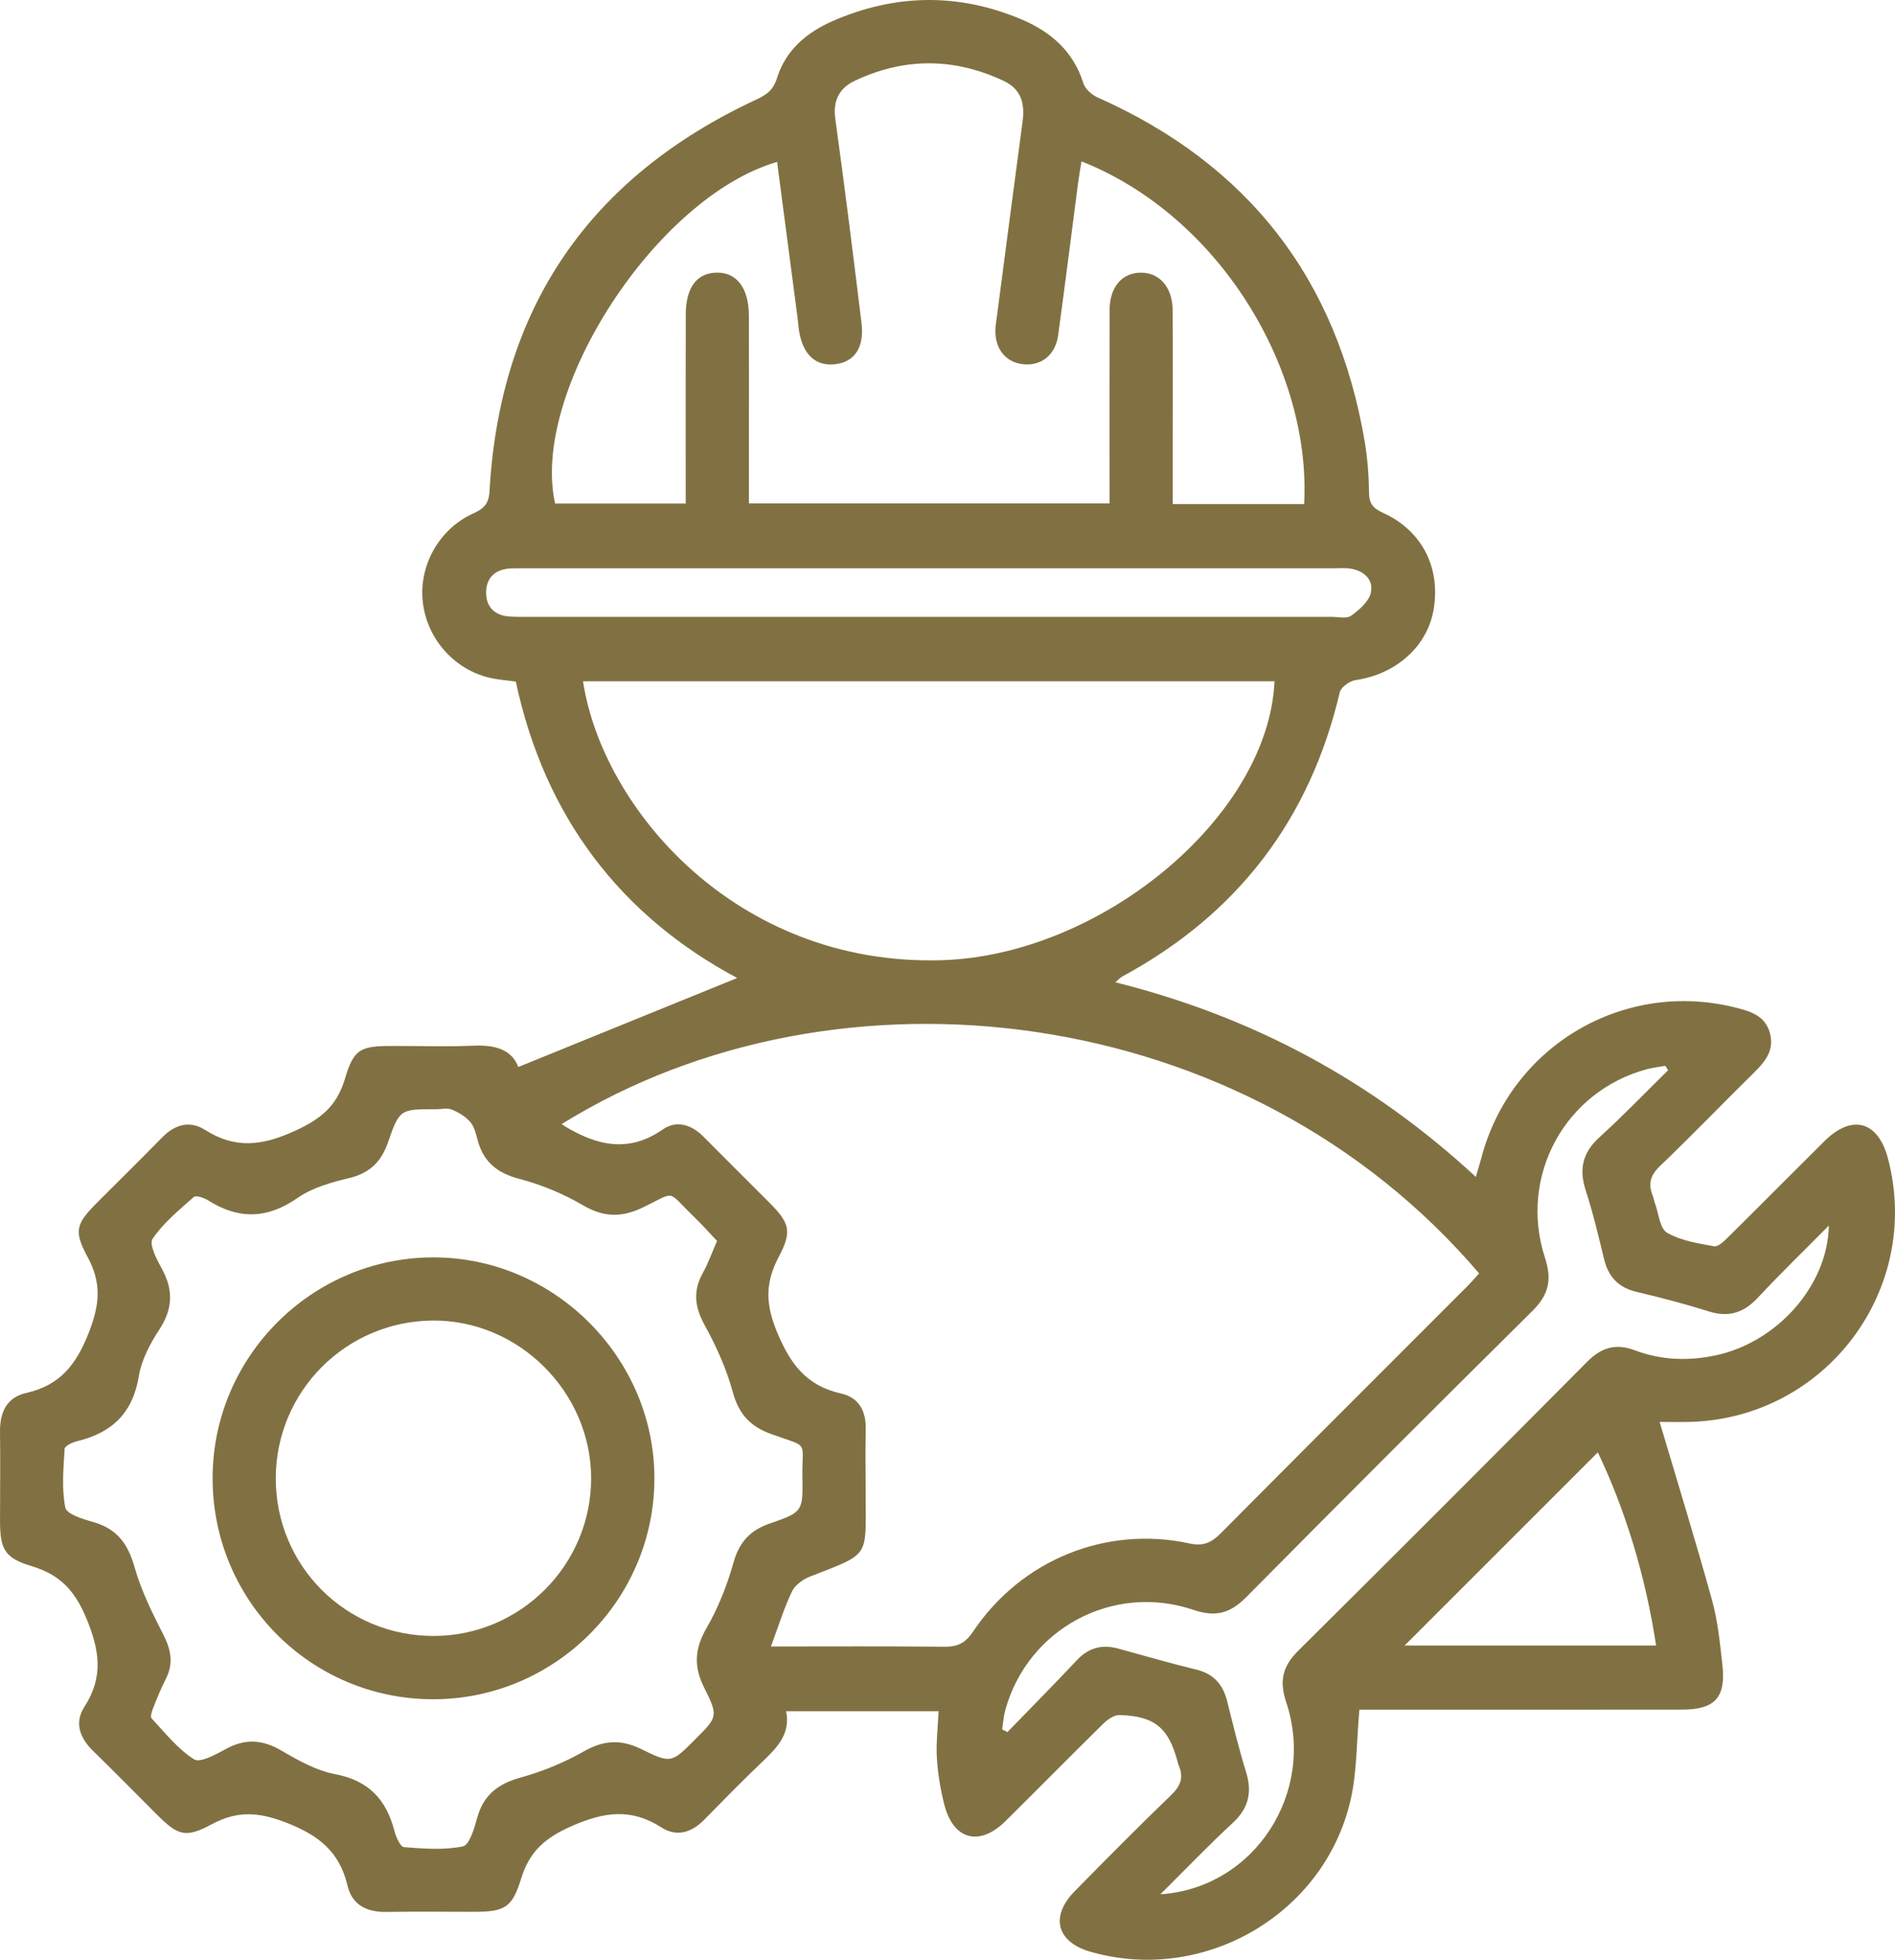
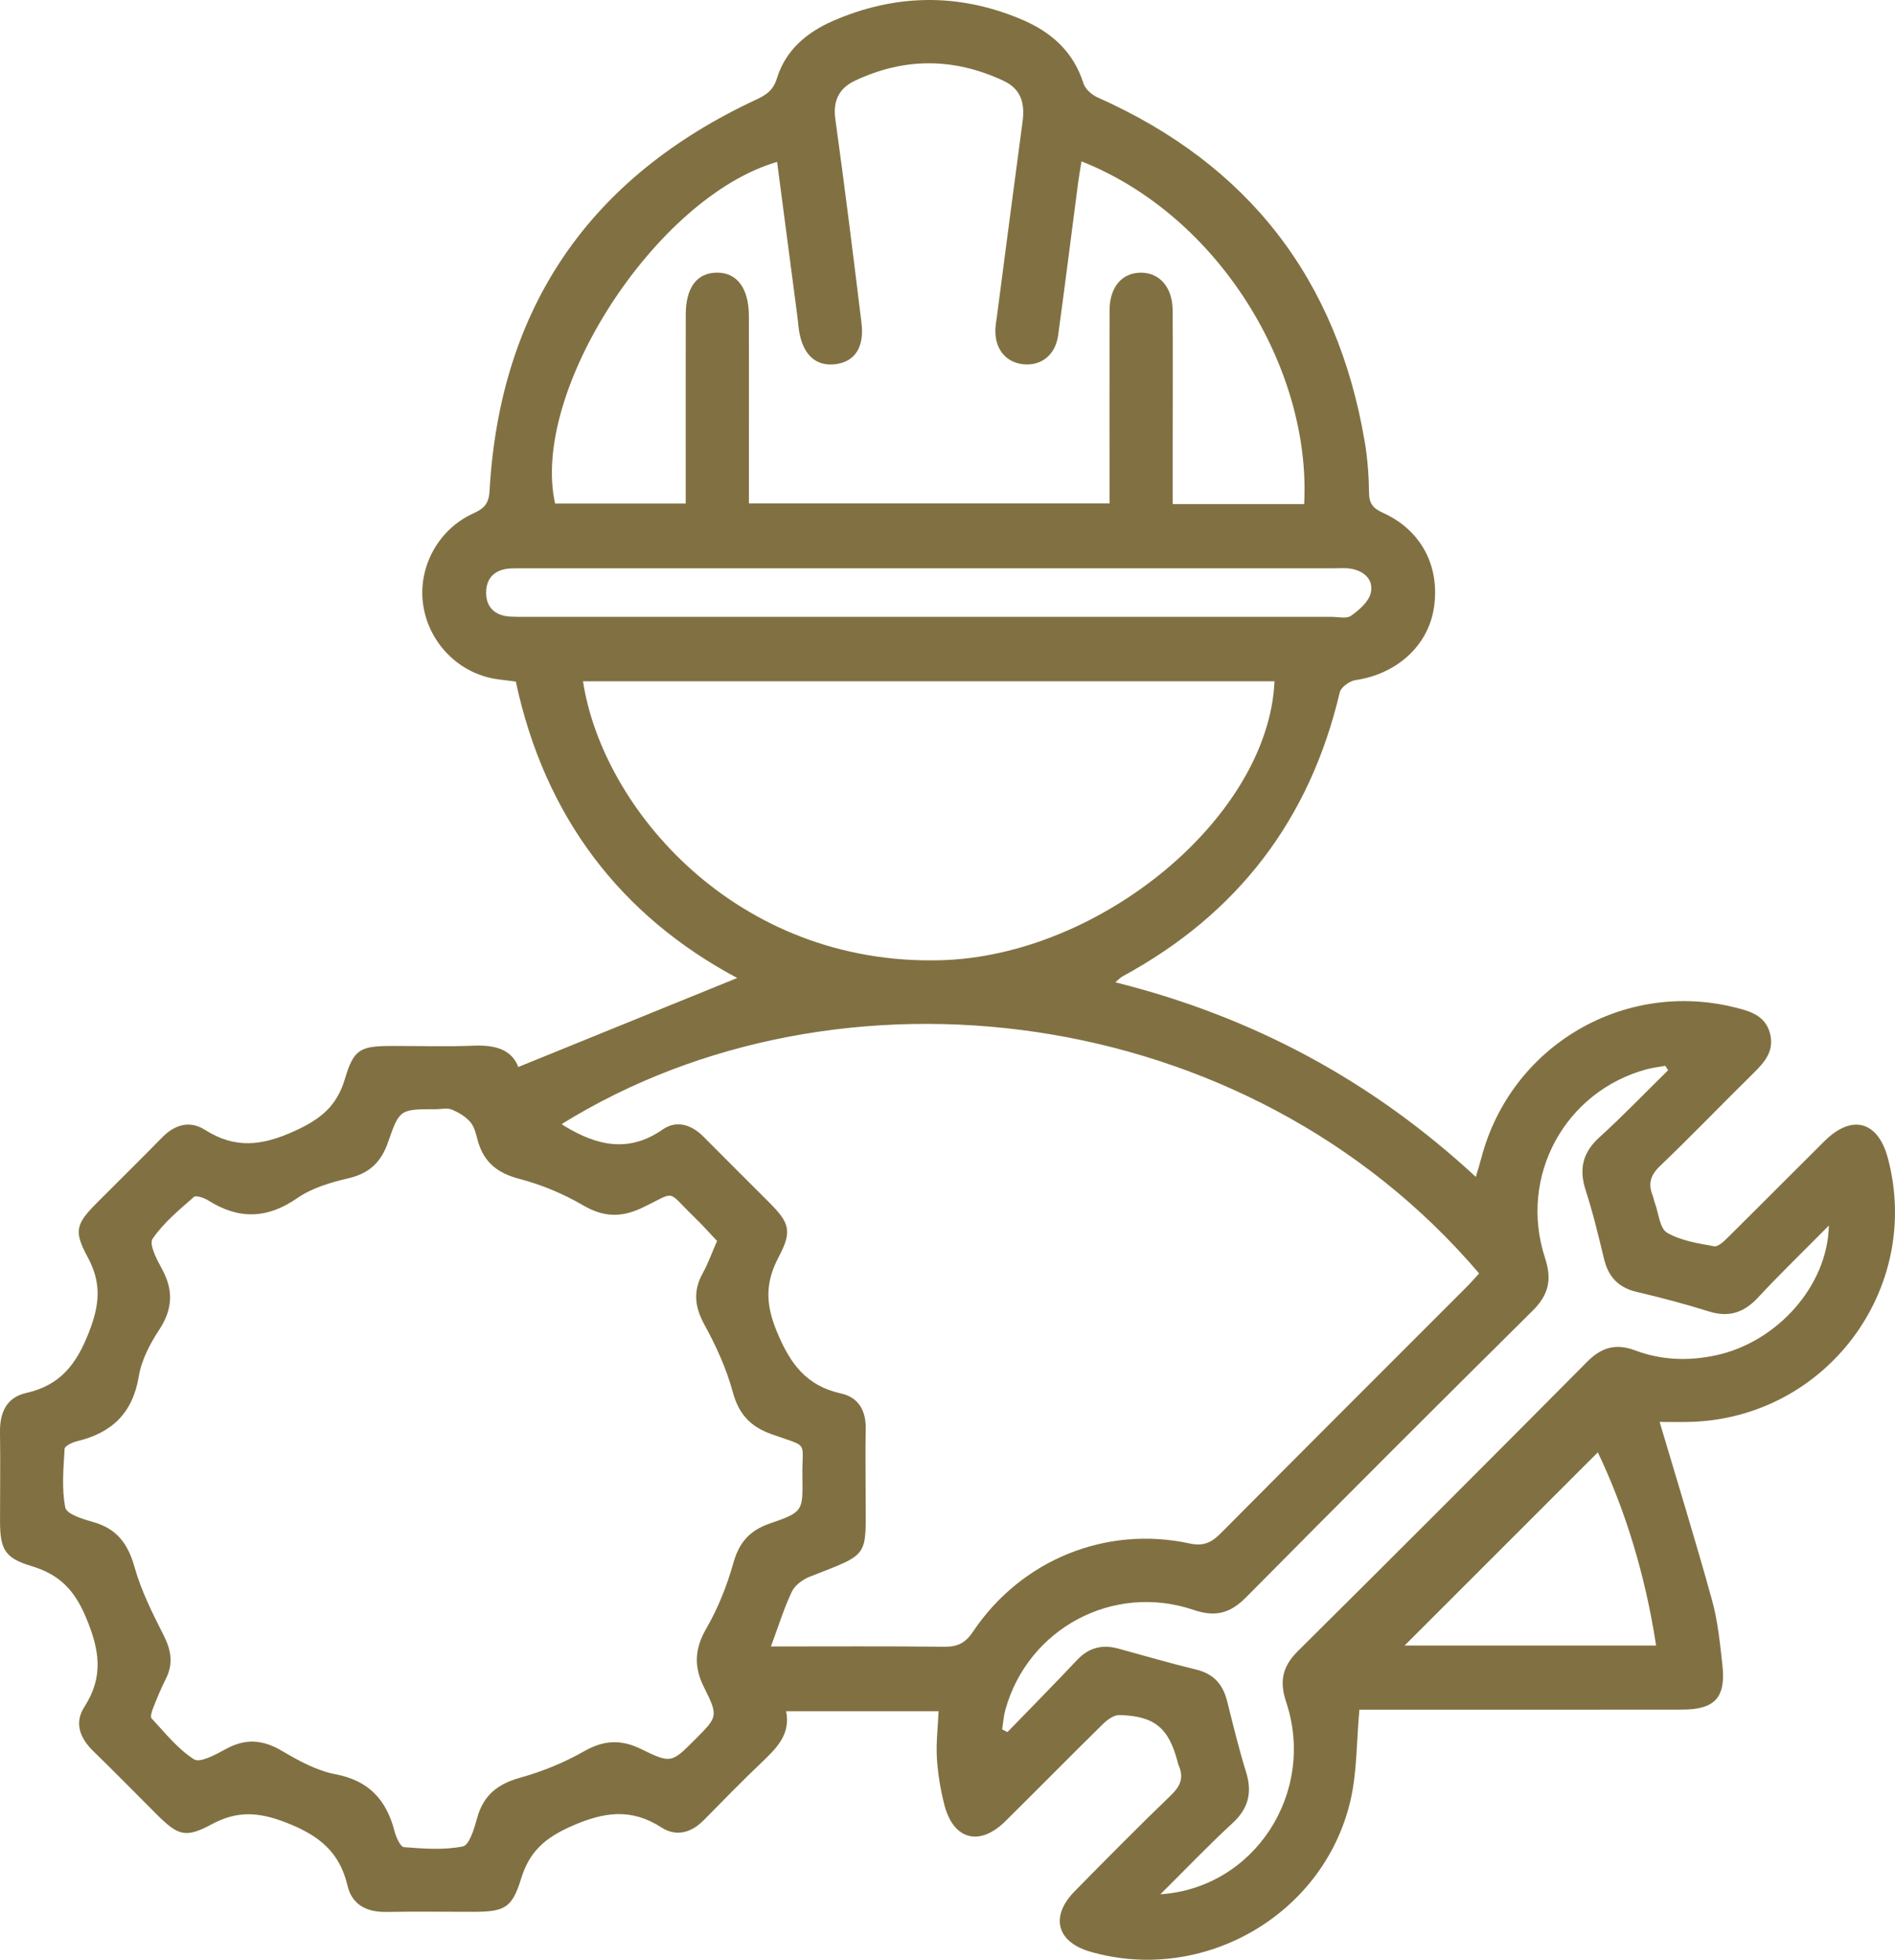
<svg xmlns="http://www.w3.org/2000/svg" version="1.1" id="Слой_1" x="0px" y="0px" width="48.362px" height="50px" viewBox="0 0 48.362 50" enable-background="new 0 0 48.362 50" xml:space="preserve">
  <path fill-rule="evenodd" clip-rule="evenodd" fill="#817142" d="M42.355,36.278c0.455,1.534,0.919,3.035,1.338,4.549  c0.147,0.53,0.201,1.089,0.263,1.639c0.096,0.843-0.186,1.151-1.03,1.152c-2.587,0.004-5.175,0.002-7.763,0.002  c-0.181,0-0.362,0-0.47,0c-0.075,0.818-0.058,1.598-0.231,2.332c-0.689,2.915-3.762,4.671-6.636,3.843  c-0.86-0.248-1.032-0.9-0.397-1.545c0.813-0.826,1.629-1.651,2.464-2.456c0.24-0.231,0.321-0.451,0.189-0.751  c-0.014-0.031-0.021-0.064-0.029-0.097c-0.229-0.863-0.585-1.163-1.479-1.189c-0.138-0.004-0.306,0.111-0.414,0.218  c-0.84,0.824-1.664,1.663-2.501,2.49c-0.661,0.654-1.33,0.478-1.559-0.423c-0.099-0.389-0.166-0.791-0.19-1.191  c-0.023-0.382,0.025-0.77,0.044-1.192c-1.273,0-2.558,0-3.891,0c0.121,0.59-0.247,0.947-0.629,1.311  c-0.499,0.475-0.98,0.968-1.463,1.459c-0.322,0.328-0.702,0.445-1.091,0.195c-0.77-0.494-1.457-0.4-2.285-0.036  c-0.682,0.299-1.083,0.648-1.296,1.345c-0.23,0.751-0.424,0.843-1.219,0.844c-0.739,0-1.479-0.01-2.218,0.003  c-0.499,0.009-0.877-0.178-0.993-0.671c-0.203-0.862-0.727-1.28-1.555-1.604c-0.711-0.278-1.256-0.313-1.913,0.04  c-0.673,0.361-0.857,0.289-1.414-0.266c-0.535-0.534-1.064-1.075-1.606-1.602c-0.342-0.332-0.491-0.719-0.227-1.129  c0.497-0.771,0.388-1.455,0.04-2.283c-0.301-0.715-0.688-1.098-1.394-1.31c-0.684-0.206-0.797-0.43-0.799-1.152  C0.001,38.046,0.011,37.289,0,36.533c-0.007-0.495,0.169-0.881,0.667-0.993c0.87-0.196,1.284-0.728,1.605-1.556  c0.276-0.709,0.321-1.253-0.036-1.913c-0.367-0.678-0.294-0.851,0.266-1.412C3.048,30.112,3.6,29.57,4.14,29.018  c0.325-0.332,0.708-0.436,1.092-0.191C6,29.315,6.686,29.234,7.51,28.86c0.668-0.303,1.086-0.634,1.294-1.339  c0.227-0.766,0.396-0.834,1.217-0.835c0.689-0.001,1.379,0.021,2.067-0.007c0.533-0.021,0.967,0.086,1.139,0.544  c1.888-0.768,3.755-1.527,5.587-2.271c-2.981-1.59-4.913-4.117-5.65-7.562c-0.232-0.034-0.467-0.048-0.691-0.103  c-0.903-0.223-1.578-1.003-1.683-1.927c-0.105-0.924,0.41-1.86,1.282-2.258c0.269-0.123,0.402-0.237,0.421-0.569  c0.264-4.695,2.562-8.018,6.814-9.996C19.569,2.416,19.737,2.292,19.827,2c0.223-0.723,0.766-1.177,1.433-1.467  c1.586-0.689,3.192-0.716,4.793-0.045c0.758,0.317,1.339,0.816,1.597,1.639c0.046,0.145,0.214,0.293,0.362,0.359  c3.847,1.709,6.116,4.639,6.817,8.784c0.072,0.429,0.105,0.869,0.11,1.304c0.003,0.281,0.11,0.399,0.358,0.511  c0.979,0.444,1.46,1.37,1.297,2.427c-0.148,0.966-0.952,1.688-2.001,1.84c-0.15,0.022-0.371,0.181-0.402,0.314  c-0.764,3.248-2.612,5.657-5.542,7.244c-0.056,0.03-0.1,0.082-0.184,0.152c3.492,0.873,6.538,2.5,9.199,4.965  c0.057-0.193,0.104-0.342,0.143-0.492c0.755-2.851,3.628-4.547,6.486-3.828c0.38,0.095,0.756,0.205,0.877,0.652  c0.118,0.44-0.122,0.728-0.41,1.011c-0.803,0.79-1.583,1.602-2.396,2.38c-0.245,0.234-0.306,0.454-0.187,0.751  c0.024,0.062,0.033,0.13,0.057,0.192c0.097,0.262,0.123,0.647,0.31,0.757c0.35,0.205,0.788,0.271,1.199,0.347  c0.103,0.019,0.256-0.127,0.356-0.228c0.825-0.814,1.641-1.64,2.464-2.456c0.7-0.694,1.366-0.512,1.618,0.438  c0.885,3.342-1.584,6.632-5.049,6.727C42.85,36.285,42.565,36.278,42.355,36.278z M19.675,42.007c1.512,0,2.969-0.009,4.425,0.007  c0.334,0.003,0.534-0.09,0.731-0.383c1.229-1.835,3.4-2.715,5.53-2.252c0.346,0.076,0.555-0.02,0.789-0.255  c2.095-2.11,4.201-4.21,6.304-6.314c0.103-0.104,0.197-0.216,0.294-0.321c-5.929-6.957-16.356-8.188-23.413-3.81  c0.027,0.019,0.054,0.04,0.082,0.057c0.815,0.49,1.624,0.688,2.494,0.082c0.354-0.247,0.738-0.127,1.047,0.187  c0.555,0.562,1.117,1.116,1.675,1.676c0.516,0.517,0.588,0.731,0.246,1.377c-0.344,0.648-0.352,1.19-0.056,1.908  c0.342,0.831,0.753,1.389,1.642,1.587c0.451,0.1,0.639,0.444,0.629,0.908c-0.012,0.555-0.002,1.109-0.002,1.664  c0,1.631,0.134,1.491-1.414,2.097c-0.182,0.07-0.387,0.217-0.467,0.383C20.01,41.023,19.873,41.476,19.675,42.007z M18.3,31.661  c-0.19-0.2-0.376-0.41-0.578-0.605c-0.734-0.709-0.438-0.667-1.332-0.242c-0.54,0.257-0.989,0.241-1.511-0.063  c-0.501-0.292-1.057-0.526-1.618-0.672c-0.57-0.147-0.923-0.433-1.072-0.993c-0.042-0.161-0.085-0.343-0.189-0.462  c-0.121-0.139-0.298-0.244-0.471-0.315c-0.115-0.047-0.265-0.009-0.399-0.009c-0.91,0-0.934-0.008-1.223,0.832  c-0.177,0.514-0.474,0.802-1.008,0.928c-0.453,0.107-0.933,0.245-1.307,0.505c-0.774,0.537-1.502,0.552-2.28,0.061  c-0.104-0.065-0.31-0.136-0.365-0.087c-0.376,0.332-0.777,0.66-1.053,1.068C3.799,31.746,4,32.133,4.131,32.371  c0.299,0.543,0.279,1.027-0.067,1.555c-0.236,0.358-0.454,0.773-0.522,1.189c-0.154,0.939-0.688,1.442-1.573,1.655  c-0.12,0.028-0.316,0.121-0.32,0.193c-0.029,0.501-0.079,1.018,0.018,1.501c0.033,0.167,0.453,0.296,0.716,0.37  c0.602,0.17,0.884,0.555,1.051,1.149c0.17,0.606,0.461,1.184,0.748,1.75c0.189,0.377,0.243,0.719,0.051,1.1  c-0.121,0.239-0.224,0.487-0.322,0.737c-0.035,0.086-0.081,0.23-0.042,0.272c0.343,0.368,0.667,0.78,1.082,1.044  c0.155,0.099,0.557-0.123,0.812-0.262c0.494-0.271,0.934-0.245,1.42,0.04c0.43,0.252,0.894,0.511,1.374,0.602  c0.861,0.163,1.307,0.657,1.513,1.46c0.039,0.15,0.149,0.395,0.241,0.401c0.5,0.039,1.018,0.08,1.501-0.019  c0.167-0.034,0.292-0.458,0.365-0.724c0.16-0.585,0.528-0.871,1.104-1.031c0.56-0.155,1.115-0.382,1.619-0.669  c0.507-0.289,0.944-0.314,1.466-0.058c0.764,0.376,0.777,0.35,1.371-0.244c0.577-0.577,0.602-0.59,0.23-1.333  c-0.267-0.535-0.24-0.986,0.063-1.509c0.299-0.517,0.525-1.091,0.687-1.666c0.148-0.526,0.419-0.829,0.933-1.006  c0.839-0.288,0.842-0.313,0.828-1.173c-0.016-0.965,0.198-0.75-0.787-1.104c-0.545-0.195-0.837-0.512-0.991-1.079  c-0.161-0.592-0.422-1.168-0.719-1.708c-0.253-0.46-0.3-0.866-0.045-1.324C18.072,32.236,18.167,31.965,18.3,31.661z M27.601,4.117  c-0.03,0.188-0.063,0.364-0.086,0.541c-0.17,1.298-0.332,2.597-0.51,3.895c-0.069,0.508-0.44,0.795-0.905,0.739  c-0.441-0.053-0.715-0.4-0.697-0.891c0.005-0.117,0.026-0.233,0.042-0.35c0.216-1.647,0.429-3.295,0.651-4.942  c0.063-0.462-0.029-0.834-0.485-1.047c-1.262-0.591-2.528-0.599-3.789-0.004c-0.408,0.192-0.57,0.51-0.503,0.986  c0.24,1.729,0.455,3.461,0.667,5.194c0.076,0.621-0.17,0.989-0.657,1.053c-0.497,0.065-0.829-0.227-0.933-0.827  c-0.02-0.115-0.026-0.233-0.041-0.35c-0.174-1.326-0.348-2.651-0.523-3.983c-3.096,0.899-6.305,5.87-5.665,8.717  c1.099,0,2.197,0,3.333,0c0-0.221,0-0.403,0-0.585c0-1.412-0.002-2.823,0.001-4.233c0.001-0.691,0.28-1.065,0.787-1.074  c0.517-0.008,0.822,0.394,0.824,1.101c0.003,1.025,0.001,2.049,0.001,3.074c0,0.567,0,1.134,0,1.713c3.096,0,6.139,0,9.203,0  c0-1.671-0.003-3.3,0.001-4.929c0.002-0.59,0.317-0.958,0.801-0.958c0.478,0,0.805,0.375,0.809,0.958  c0.008,1.109,0.002,2.217,0.002,3.326c0.001,0.533,0,1.065,0,1.619c1.155,0,2.255,0,3.354,0C33.466,9.426,31.127,5.515,27.601,4.117  z M32.527,17.382c-5.882,0-11.763,0-17.648,0c0.494,3.244,3.907,7.257,9.129,7.117C28.083,24.39,32.369,20.847,32.527,17.382z   M46.674,31.268c-0.657,0.665-1.247,1.234-1.805,1.834c-0.36,0.388-0.746,0.519-1.261,0.356c-0.607-0.191-1.226-0.353-1.846-0.499  c-0.464-0.11-0.717-0.387-0.826-0.841c-0.142-0.586-0.282-1.175-0.468-1.749c-0.176-0.543-0.079-0.963,0.352-1.354  c0.604-0.548,1.169-1.138,1.751-1.709c-0.023-0.038-0.047-0.075-0.07-0.113c-0.155,0.028-0.313,0.045-0.466,0.085  c-2.095,0.559-3.287,2.735-2.604,4.819c0.182,0.555,0.091,0.94-0.321,1.348c-2.448,2.423-4.883,4.858-7.306,7.305  c-0.404,0.408-0.779,0.516-1.343,0.324c-2.054-0.695-4.227,0.476-4.803,2.548c-0.045,0.162-0.056,0.333-0.082,0.5  c0.045,0.023,0.089,0.047,0.134,0.07c0.593-0.611,1.192-1.217,1.775-1.837c0.299-0.318,0.642-0.406,1.05-0.295  c0.664,0.18,1.323,0.375,1.991,0.536c0.448,0.107,0.686,0.381,0.793,0.811c0.151,0.602,0.296,1.206,0.48,1.798  c0.164,0.525,0.066,0.933-0.346,1.312c-0.614,0.565-1.191,1.171-1.839,1.813c2.411-0.161,3.977-2.603,3.21-4.904  c-0.18-0.54-0.091-0.914,0.304-1.306c2.469-2.449,4.927-4.909,7.377-7.376c0.364-0.366,0.729-0.477,1.221-0.292  c0.675,0.254,1.373,0.278,2.082,0.123C45.35,34.236,46.642,32.813,46.674,31.268z M23.734,14.5c-3.429,0-6.857,0-10.285,0  c-0.135,0-0.269-0.003-0.403,0.002c-0.4,0.017-0.642,0.229-0.64,0.625c0.002,0.37,0.231,0.58,0.608,0.604  c0.134,0.008,0.269,0.007,0.403,0.007c6.857,0,13.714,0,20.57,0c0.168,0,0.381,0.053,0.494-0.028  c0.206-0.148,0.449-0.356,0.502-0.581c0.079-0.332-0.164-0.563-0.511-0.62c-0.147-0.024-0.302-0.009-0.453-0.009  C30.591,14.5,27.163,14.5,23.734,14.5z M42.265,41.983c-0.277-1.816-0.796-3.481-1.487-4.929c-1.657,1.656-3.328,3.327-4.931,4.929  C37.87,41.983,40.032,41.983,42.265,41.983z" />
-   <path fill-rule="evenodd" clip-rule="evenodd" fill="#817142" d="M11.035,43.354c-3.118-0.011-5.623-2.539-5.609-5.663  c0.014-3.088,2.537-5.604,5.625-5.611c3.09-0.007,5.658,2.562,5.65,5.651C16.692,40.836,14.145,43.364,11.035,43.354z   M11.078,41.739c2.206-0.008,4.005-1.81,4.008-4.014c0.003-2.209-1.851-4.055-4.052-4.033c-2.214,0.021-3.994,1.814-3.996,4.025  C7.037,39.956,8.835,41.746,11.078,41.739z" />
</svg>